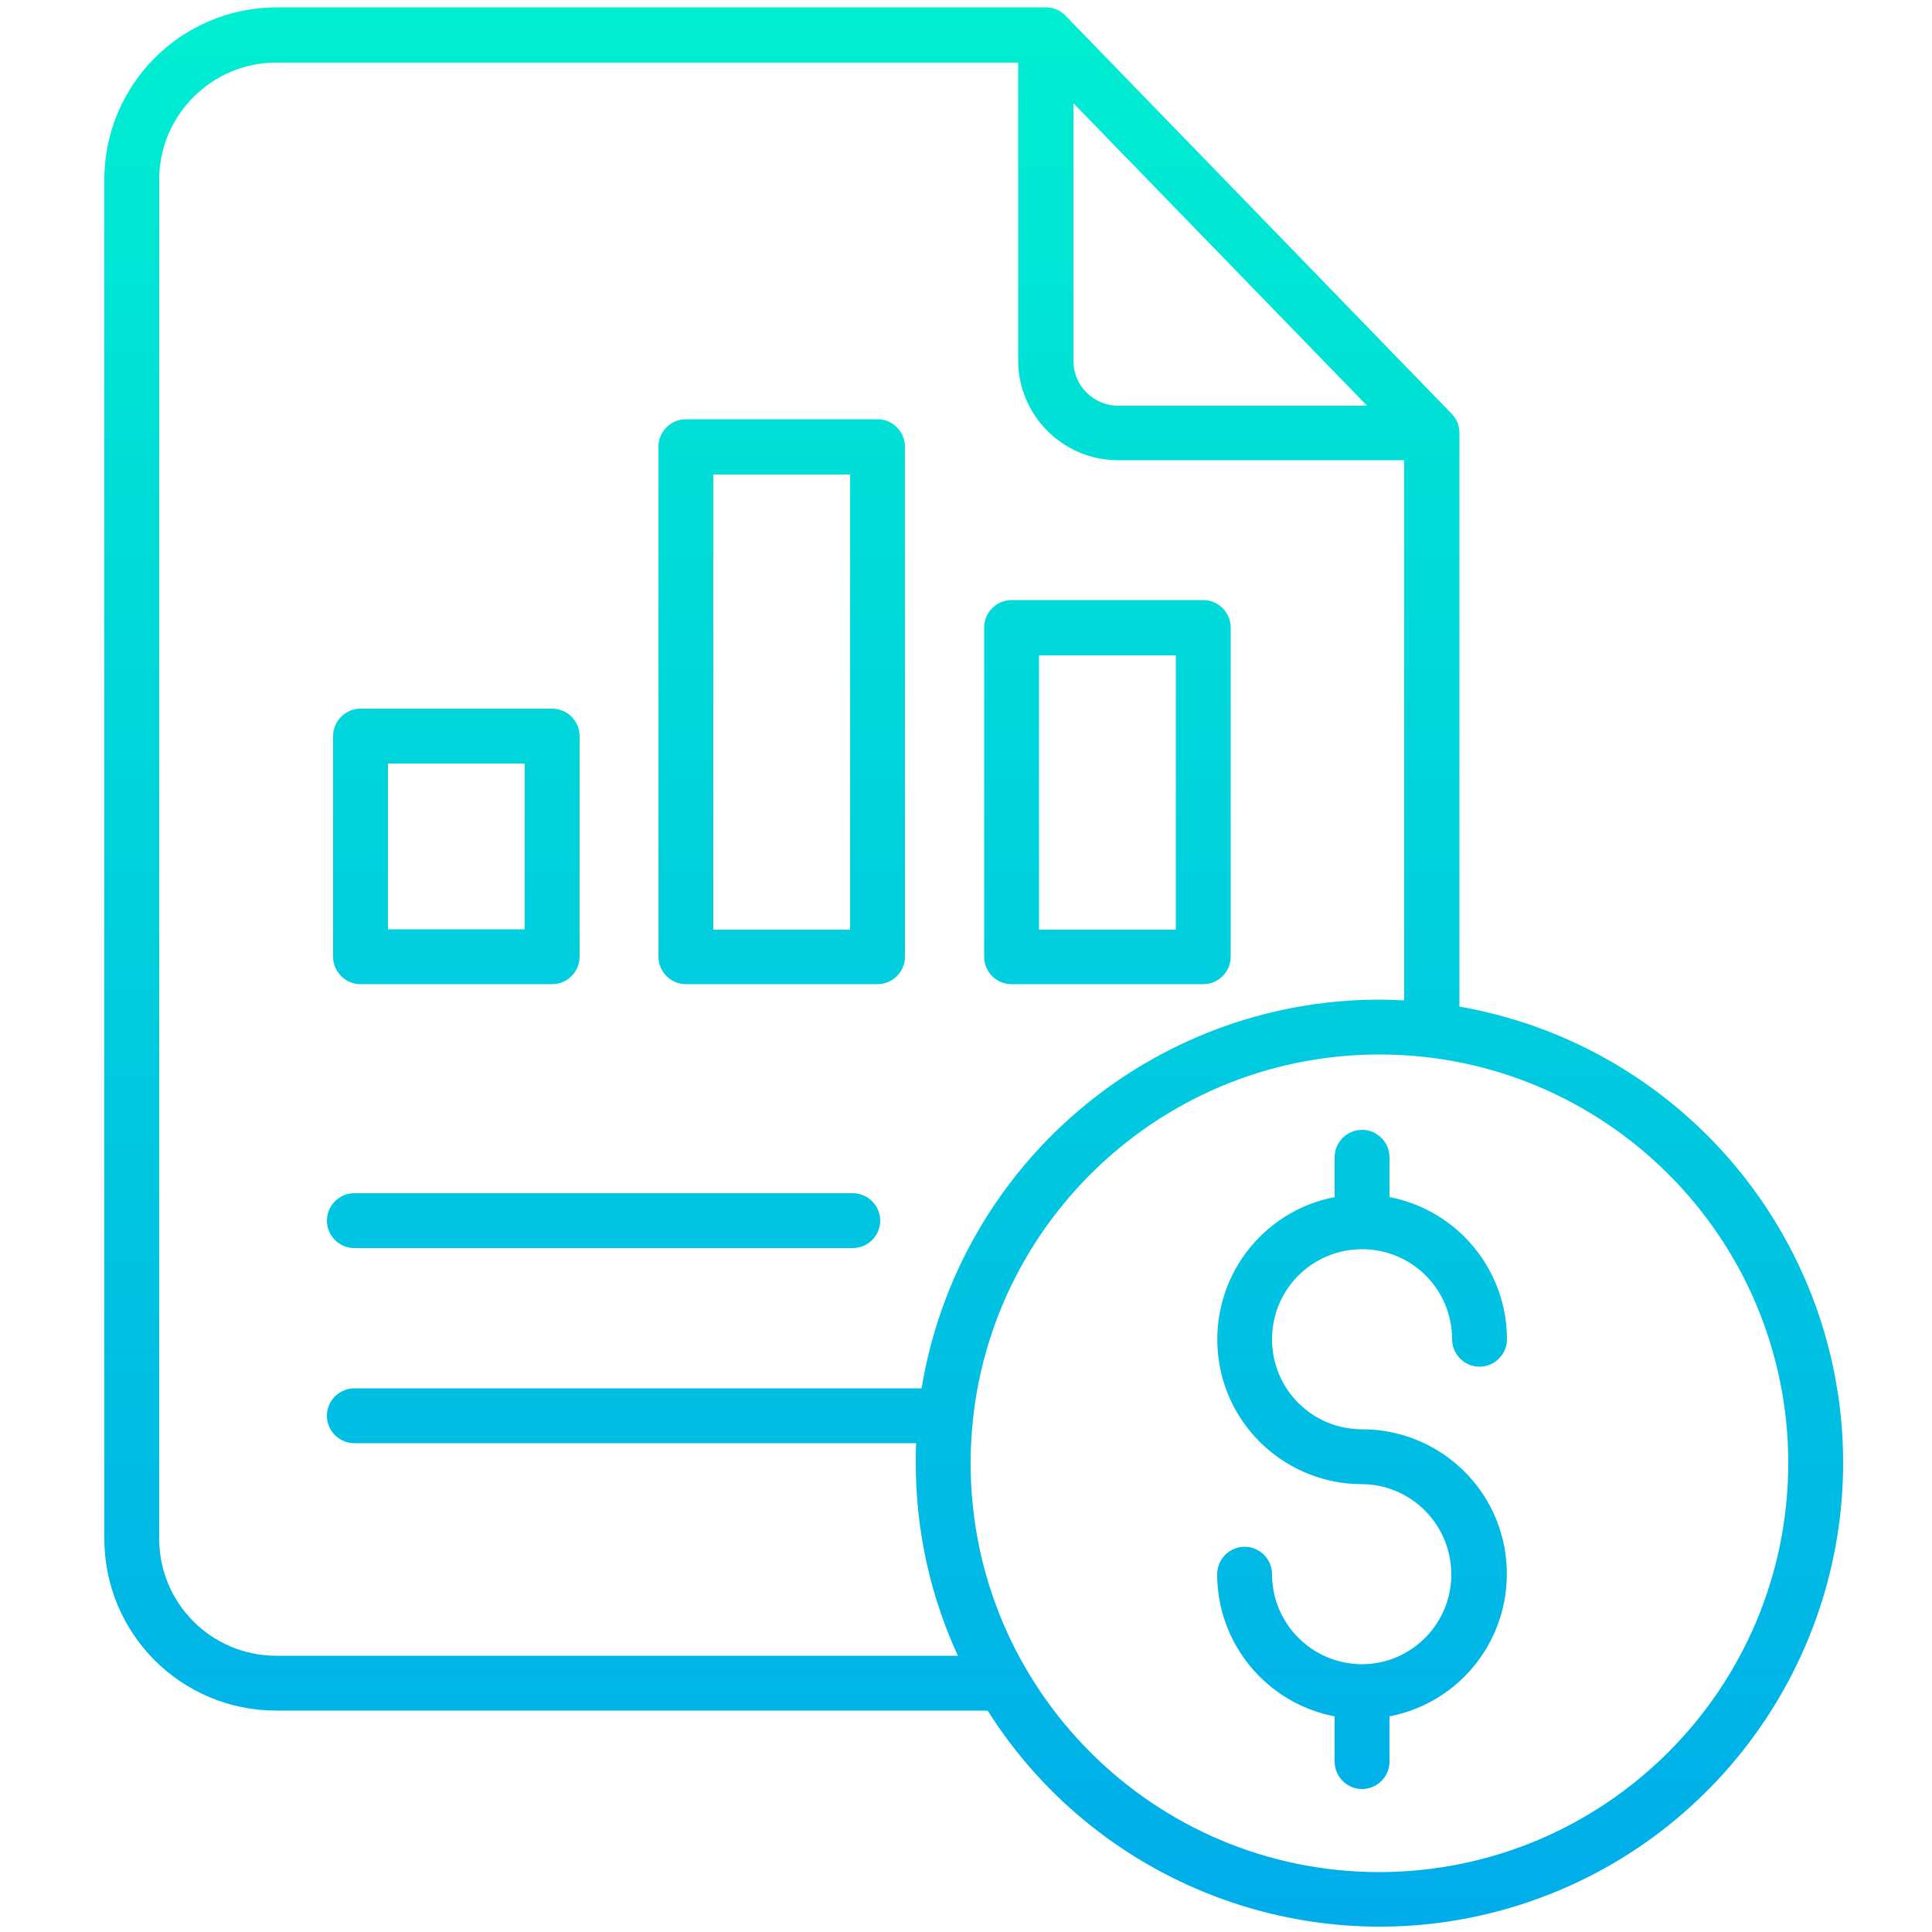
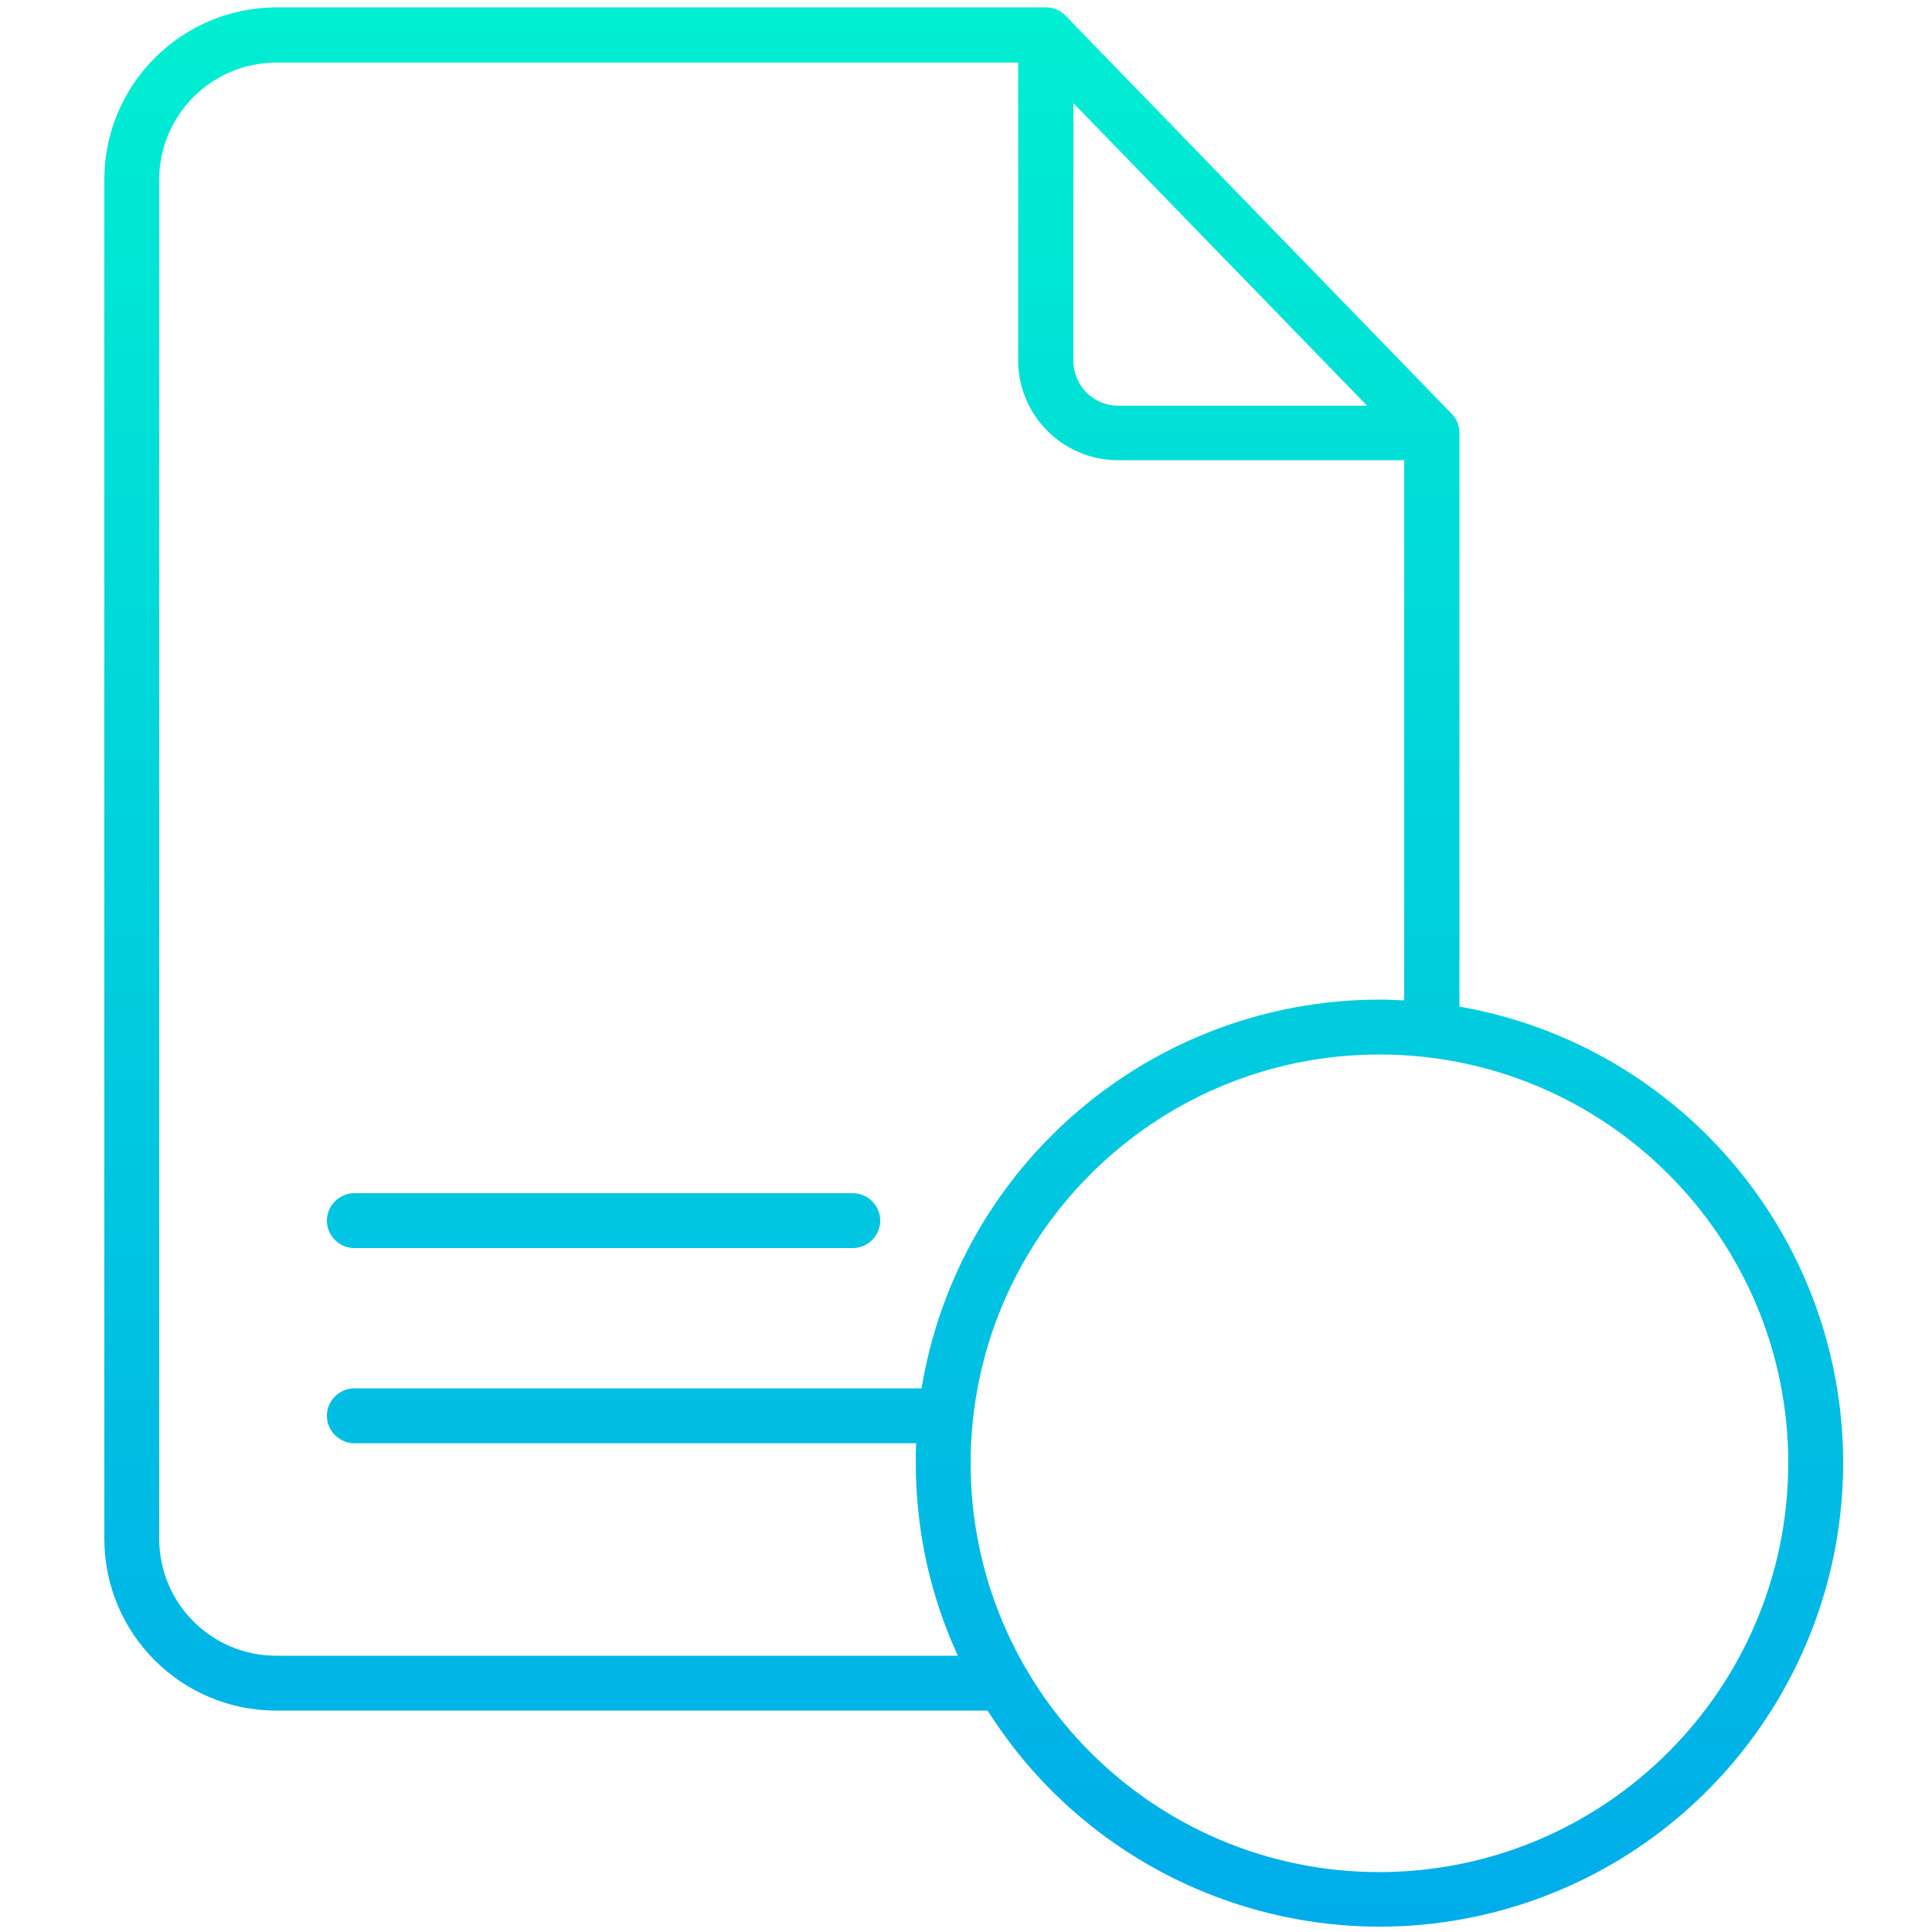
<svg xmlns="http://www.w3.org/2000/svg" version="1.1" id="Layer_1" x="0px" y="0px" viewBox="0 0 500 500" style="enable-background:new 0 0 500 500;" xml:space="preserve">
  <style type="text/css">
	.st0{fill:url(#SVGID_1_);}
	.st1{fill:url(#SVGID_2_);}
	.st2{fill:url(#SVGID_3_);}
	.st3{fill:url(#SVGID_4_);}
	.st4{fill:url(#SVGID_5_);}
	.st5{fill:url(#SVGID_6_);}
</style>
  <linearGradient id="SVGID_1_" gradientUnits="userSpaceOnUse" x1="190.211" y1="-8.101" x2="190.211" y2="500.76" gradientTransform="matrix(1 0 0 1 -33.983 3.025)">
    <stop offset="0" style="stop-color:#00EFD1" />
    <stop offset="1" style="stop-color:#00ACEA" />
  </linearGradient>
  <path class="st0" d="M91.7,323h129c3.9,0,7.1-3.2,7.1-7.1s-3.2-7.1-7.1-7.1h-129c-3.9,0-7.1,3.2-7.1,7.1S87.8,323,91.7,323z" />
  <linearGradient id="SVGID_2_" gradientUnits="userSpaceOnUse" x1="236.323" y1="-8.101" x2="236.323" y2="500.76" gradientTransform="matrix(1 0 0 1 -33.983 3.025)">
    <stop offset="0" style="stop-color:#00EFD1" />
    <stop offset="1" style="stop-color:#00ACEA" />
  </linearGradient>
-   <path class="st1" d="M177.5,254.7h49.6c3.9,0,7.1-3.2,7.1-7.1v-132c0-3.9-3.2-7.1-7.1-7.1h-49.6c-3.9,0-7.1,3.2-7.1,7.1v132  C170.4,251.5,173.6,254.7,177.5,254.7z M184.6,122.8H220v117.8h-35.4V122.8z" />
  <linearGradient id="SVGID_3_" gradientUnits="userSpaceOnUse" x1="152.094" y1="-8.101" x2="152.094" y2="500.76" gradientTransform="matrix(1 0 0 1 -33.983 3.025)">
    <stop offset="0" style="stop-color:#00EFD1" />
    <stop offset="1" style="stop-color:#00ACEA" />
  </linearGradient>
-   <path class="st2" d="M93.3,254.7h49.6c3.9,0,7.1-3.2,7.1-7.1v-57.1c0-3.9-3.2-7.1-7.1-7.1H93.3c-3.9,0-7.1,3.2-7.1,7.1v57.1  C86.2,251.5,89.4,254.7,93.3,254.7z M100.4,197.6h35.4v42.9h-35.4V197.6z" />
  <linearGradient id="SVGID_4_" gradientUnits="userSpaceOnUse" x1="320.553" y1="-8.101" x2="320.553" y2="500.76" gradientTransform="matrix(1 0 0 1 -33.983 3.025)">
    <stop offset="0" style="stop-color:#00EFD1" />
    <stop offset="1" style="stop-color:#00ACEA" />
  </linearGradient>
-   <path class="st3" d="M261.8,254.7h49.6c3.9,0,7.1-3.2,7.1-7.1v-85.2c0-3.9-3.2-7.1-7.1-7.1h-49.6c-3.9,0-7.1,3.2-7.1,7.1v85.2  C254.7,251.5,257.8,254.7,261.8,254.7z M268.9,169.6h35.4v71h-35.4V169.6z" />
  <linearGradient id="SVGID_5_" gradientUnits="userSpaceOnUse" x1="285.993" y1="-8.101" x2="285.993" y2="500.76" gradientTransform="matrix(1 0 0 1 -33.983 3.025)">
    <stop offset="0" style="stop-color:#00EFD1" />
    <stop offset="1" style="stop-color:#00ACEA" />
  </linearGradient>
  <path class="st4" d="M377.7,260.5V112c0-1.8-0.7-3.6-2-4.9l-99.9-103c-1.3-1.4-3.2-2.2-5.1-2.2H71.5C46.9,2,27,21.9,27,46.5v351.7  c0,24.6,19.9,44.5,44.5,44.5h184.1c29.4,46.5,86.7,67.1,138.9,49.9s86.1-67.8,82.2-122.6C472.7,315.1,431.9,270,377.7,260.5z   M277.7,26.6l76.1,78.4h-64.4c-6.4,0-11.6-5.2-11.6-11.6V26.6z M71.5,428.5c-16.8,0-30.3-13.6-30.3-30.3V46.5  c0-16.7,13.6-30.3,30.3-30.3h192v77.1c0,14.2,11.6,25.8,25.8,25.8h74.1v139.8c-2.1-0.1-4.3-0.2-6.5-0.2  c-58.7,0.1-108.8,42.6-118.4,100.6H91.7c-3.9,0-7.1,3.2-7.1,7.1c0,3.9,3.2,7.1,7.1,7.1h145.4c-0.1,1.7-0.1,3.5-0.1,5.2  c0,17.2,3.7,34.2,10.9,49.8H71.5z M357,484.5c-58.4,0-105.8-47.4-105.8-105.8c0-58.4,47.4-105.8,105.8-105.8  c58.4,0,105.8,47.4,105.8,105.8C462.7,437.1,415.4,484.4,357,484.5L357,484.5z" />
  <linearGradient id="SVGID_6_" gradientUnits="userSpaceOnUse" x1="386.457" y1="-8.101" x2="386.457" y2="500.76" gradientTransform="matrix(1 0 0 1 -33.983 3.025)">
    <stop offset="0" style="stop-color:#00EFD1" />
    <stop offset="1" style="stop-color:#00ACEA" />
  </linearGradient>
-   <path class="st5" d="M352.5,323.3c12.9,0,23.3,10.4,23.3,23.3c0,3.9,3.2,7.1,7.1,7.1c3.9,0,7.1-3.2,7.1-7.1  c0-18-12.8-33.4-30.4-36.8v-10.3c0-3.9-3.2-7.1-7.1-7.1c-3.9,0-7.1,3.2-7.1,7.1v10.3c-19,3.7-32,21.1-30.2,40.4  c1.8,19.2,18,33.9,37.3,33.9c12.7,0.1,23,10.4,23.1,23.2c0.1,12.7-10.1,23.2-22.8,23.4c-0.1,0-0.2,0-0.3,0c-0.1,0-0.2,0-0.3,0  c-12.8-0.2-23-10.6-23-23.3c0-3.9-3.2-7.1-7.1-7.1c-3.9,0-7.1,3.2-7.1,7.1c0,18,12.8,33.4,30.4,36.8v11.7c0,3.9,3.2,7.1,7.1,7.1  c3.9,0,7.1-3.2,7.1-7.1v-11.7c19-3.7,32-21.1,30.2-40.4s-18-33.9-37.3-33.9c-12.9,0-23.3-10.4-23.3-23.3  C329.2,333.7,339.6,323.3,352.5,323.3z" />
</svg>